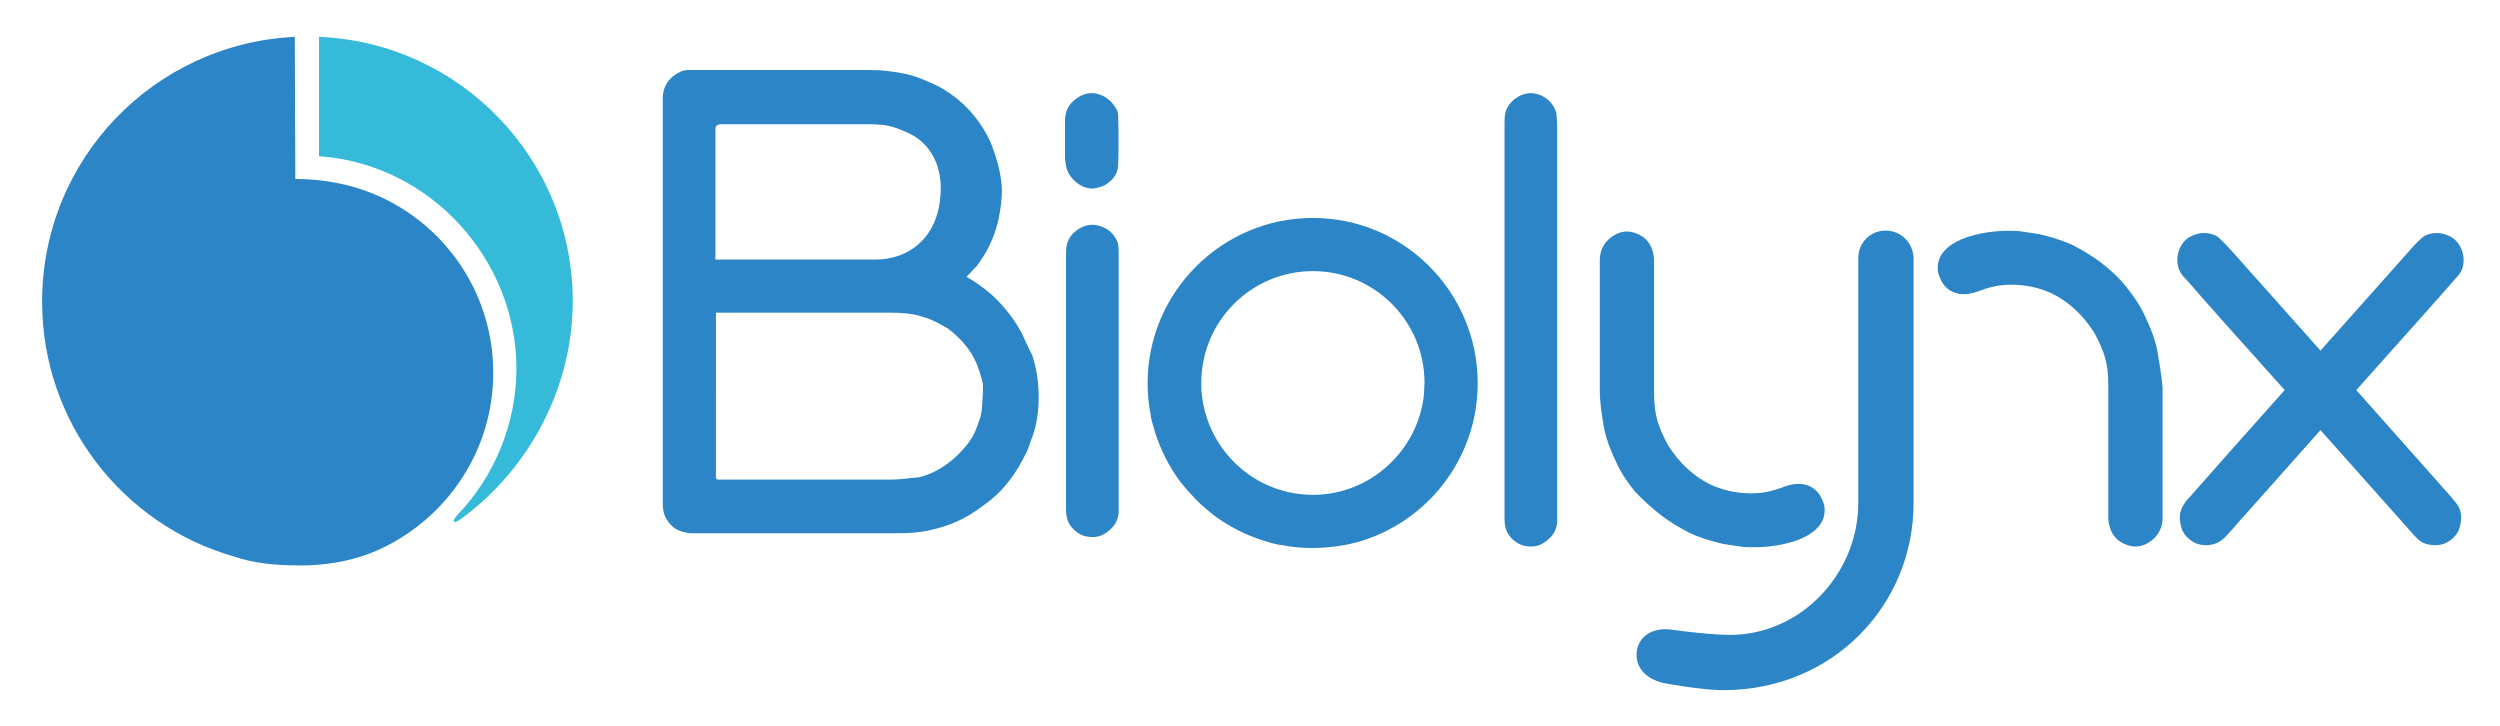
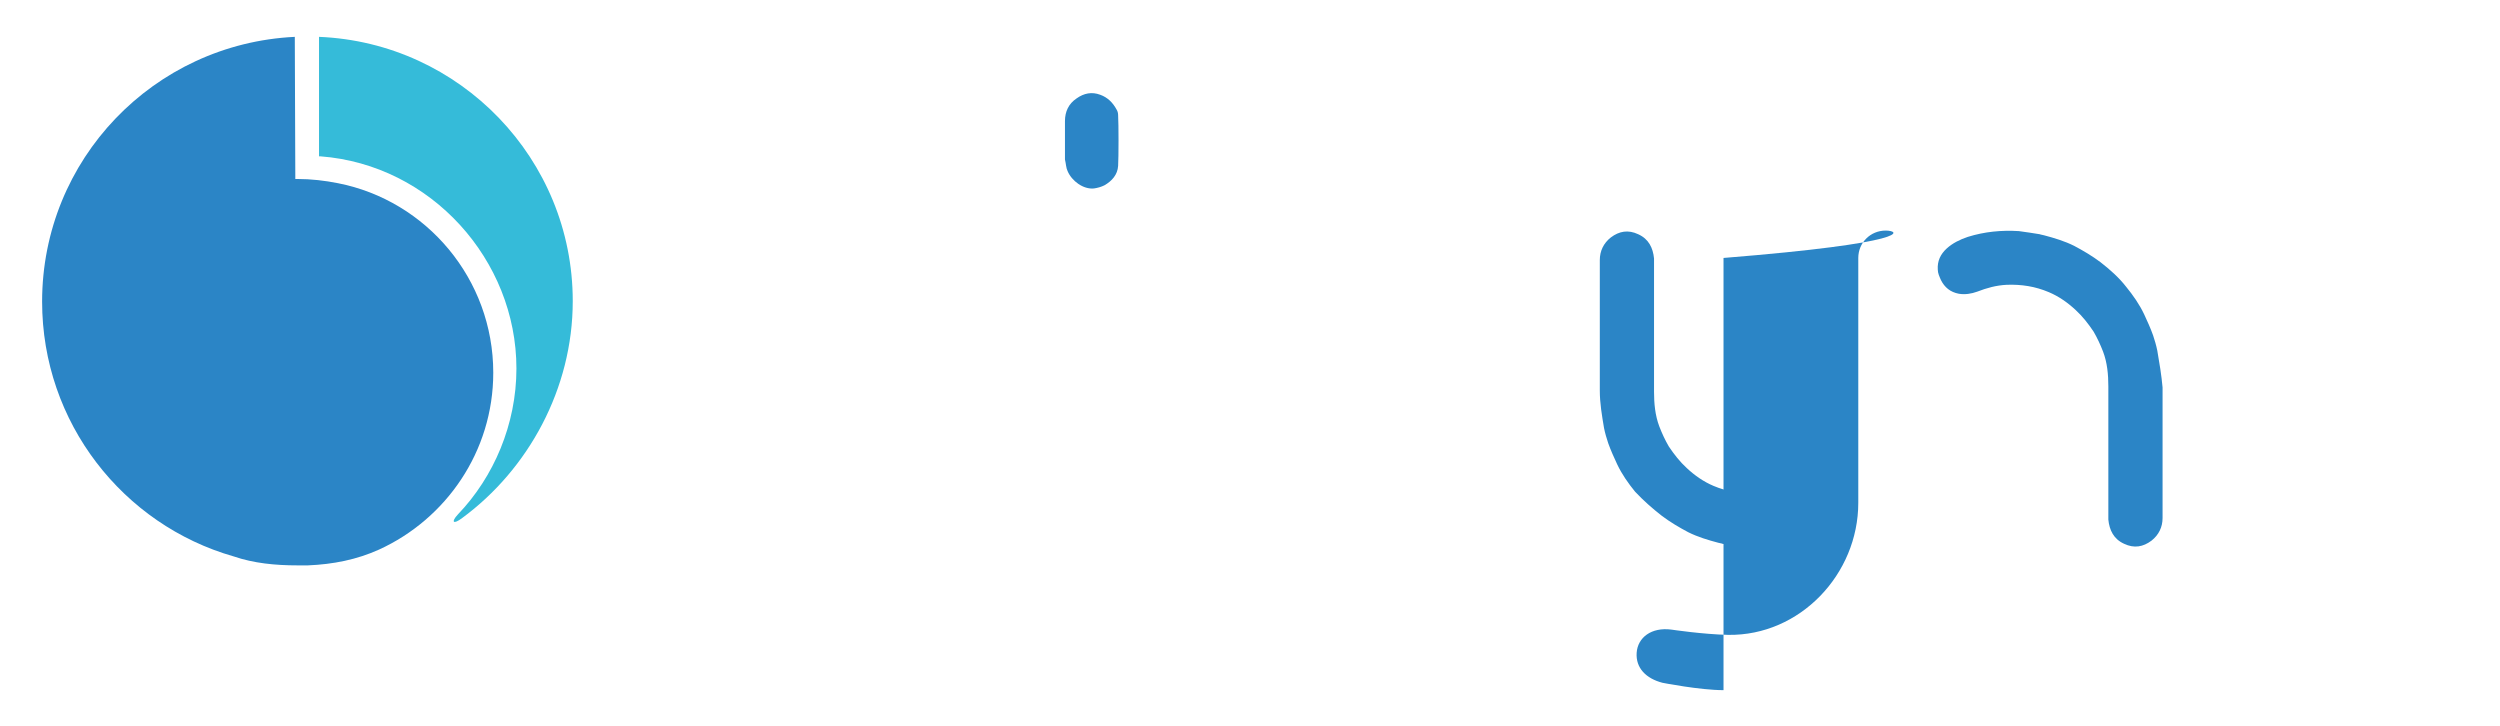
<svg xmlns="http://www.w3.org/2000/svg" version="1.1" id="Layer_1" x="0px" y="0px" width="474.9px" height="138px" viewBox="0 0 474.9 138" enable-background="new 0 0 474.9 138" xml:space="preserve">
  <g>
-     <path fill="#2B85C6" d="M249.4,41.4L249.4,41.4c-17.3,0-31.4,14.1-31.4,31.4c0,2.1,0.2,4.1,0.6,6.1c0,0.1,0,0.1,0,0.2   c0.2,0.9,0.4,1.7,0.7,2.6c0,0.1,0.1,0.3,0.1,0.4c1.1,3.4,2.7,6.6,4.8,9.4c0,0,0,0,0,0c0.5,0.6,1,1.2,1.5,1.8c0.5,0.5,1,1.1,1.5,1.6   c0.5,0.5,1,1,1.6,1.5c0.6,0.5,1.2,1,1.8,1.5c0,0,0,0,0,0c2.8,2.1,6,3.7,9.4,4.8c0.1,0,0.3,0.1,0.4,0.1c0.8,0.3,1.7,0.5,2.6,0.7   c0.1,0,0.1,0,0.2,0c2,0.4,4,0.6,6.1,0.6c2,0,3.9-0.2,5.8-0.5c0.3-0.1,0.7-0.1,1-0.2c0.6-0.1,1.1-0.3,1.7-0.4   c13.2-3.7,22.9-15.8,22.9-30.2C280.7,55.5,266.7,41.4,249.4,41.4 M270.5,74.9C269.4,85.6,260.3,94,249.4,94c-11,0-20-8.4-21.1-19.1   c-0.1-0.7-0.1-1.4-0.1-2.2c0-11.7,9.5-21.2,21.2-21.2l0,0c11.7,0,21.2,9.5,21.2,21.2C270.6,73.5,270.5,74.2,270.5,74.9" />
-     <path fill="#2B85C6" d="M212.3,46c-0.7-1.7-2-2.8-3.9-3.2c-2.5-0.6-5.5,1.5-5.8,4c-0.1,0.6-0.1,1.1-0.1,1.7c0,7.9,0,15.8,0,23.7   v18.4c0,2.1,0,4.1,0,6.2c0,1.1,0.2,2.1,0.8,3c0.8,1.1,1.8,1.8,3,2.1c1.2,0.2,2.4,0.2,3.5-0.5c1.5-0.9,2.5-2.1,2.7-3.9   c0-0.4,0-0.9,0-1.3V49.7c0-0.5,0-1.1,0-1.6C212.5,47.4,212.5,46.7,212.3,46" />
    <path fill="#2B85C6" d="M202.8,32.5c0.8,1.9,3,3.5,5,3.3c0.7-0.1,1.4-0.3,2-0.6c1.4-0.8,2.5-2,2.6-3.7c0.1-1.6,0.1-7.9,0-9.6   c0-0.4-0.1-0.8-0.3-1.1c-0.7-1.3-1.7-2.3-3.1-2.8c-1.6-0.6-3.1-0.3-4.5,0.7c-1.5,1-2.2,2.5-2.2,4.3c0,2.4,0,4.9,0,7.3   C202.5,31.1,202.5,31.9,202.8,32.5" />
-     <path fill="#2B85C6" d="M194.1,63.3c-0.9-1.7-2-3.3-3.3-4.8c-1.5-1.8-3.2-3.3-5.1-4.6c-0.7-0.5-1.4-0.9-2.1-1.3   c0.7-0.7,1.8-2,1.9-2c3.7-4.9,4.5-9.4,4.8-13.4c0.2-3.1-0.8-6.7-1.9-9.6c-1-2.5-2.5-4.7-4.3-6.7c-1.4-1.5-3-2.8-4.8-3.9   c-1.1-0.7-2.3-1.2-3.5-1.7c-1.1-0.5-2.3-0.9-3.5-1.2c-2.3-0.5-4.6-0.8-7-0.8c-9.8,0-23.8,0-33.6,0c-0.3,0-0.6,0-0.9,0   c-1,0-1.9,0.4-2.7,1c-1.5,1.1-2.2,2.6-2.2,4.4v30.6c0,10.2,0,36.2,0,46.4c0,0.9,0.1,1.8,0.6,2.7c0.7,1.3,1.7,2.2,3.1,2.6   c0.5,0.1,0.9,0.2,1.4,0.3c0.8,0,2.6,0,2.1,0c6.4,0,32.7,0,37.3,0c2,0,3.9-0.1,5.9-0.5c2.8-0.6,5.4-1.5,7.9-3   c1.3-0.8,2.5-1.7,3.7-2.6c2.3-1.8,4.1-4,5.6-6.5c0.6-1,1.1-2,1.6-3c0.4-0.9,0.6-1.8,1-2.7c0.6-1.6,0.9-3.3,1.1-5   c0.3-3.6,0-7.1-1.1-10.5C195.3,66,194.7,64.6,194.1,63.3 M135.9,26c0-0.5,0-0.9,0-1.4c0-0.7,0.3-0.9,0.9-1c0.4,0,0.7,0,1.1,0   c7.7,0,19.5,0,27.2,0c1.7,0,3.4,0.1,5.1,0.7c1.6,0.6,3.1,1.2,4.4,2.2c4.1,3.3,4.1,8.1,4.1,9.2c0,9.5-6.2,13.6-12.3,13.6   c-6.1,0-21.2,0-30.5,0C135.9,40.5,135.9,32.2,135.9,26 M186.5,77.8c-0.1,1.2-0.6,2.4-1,3.5c-0.4,1.2-1.1,2.3-1.9,3.3   c-4.2,5.2-9,6.1-9.3,6.1c-1.6,0.1-3.2,0.4-4.8,0.4c-3.5,0-25.1,0-33.1,0c-0.3,0-0.4-0.2-0.4-0.4V59.4c9.8,0,29.3,0,33.3,0   c1.8,0,3.6,0.1,5.4,0.6c1.5,0.4,2.9,1,4.3,1.8c0.4,0.2,0.8,0.5,1.2,0.7c1.9,1.5,3.6,3.2,4.8,5.5c0.8,1.5,1.3,3.2,1.7,4.9   C186.8,74.5,186.6,76.2,186.5,77.8" />
    <path fill="#2B85C6" d="M409.8,66.6c-0.2-1-0.5-2-0.8-2.9c-0.5-1.4-1.1-2.7-1.7-4c-0.9-1.9-2.1-3.6-3.4-5.2   c-1.4-1.8-3.1-3.3-4.9-4.7c-1.6-1.2-3.3-2.2-5-3.1c-1.8-0.9-3.8-1.5-5.7-2c-0.3-0.1-0.6-0.1-0.8-0.2c-0.6-0.1-1.2-0.2-1.9-0.3   c-0.7-0.1-1.4-0.2-2.1-0.3c-3.3-0.2-6.5,0.1-9.7,1.1c-1.5,0.5-2.9,1.2-4,2.2c-1.2,1.1-1.8,2.4-1.7,4c0,0.7,0.3,1.3,0.6,2   c0.7,1.4,1.8,2.3,3.4,2.6c1.2,0.2,2.4,0,3.5-0.4c1.8-0.7,3.6-1.2,5.6-1.3c2.8-0.1,5.4,0.3,8,1.4c1.9,0.8,3.6,2,5.1,3.4   c1.3,1.2,2.4,2.6,3.4,4.1c0.7,1.2,1.3,2.5,1.8,3.8c0.8,2.1,1,4.4,1,6.6c0,8.1,0,16.3,0,24.4c0,0.3,0,0.6,0,0.9c0.2,2,1,3.7,3,4.6   c1.9,0.9,3.6,0.6,5.2-0.6c1.4-1.1,2.1-2.6,2.1-4.3c0-4.5,0-9.1,0-13.6c0-3.7,0-7.5,0-11.2C410.6,71.3,410.2,68.9,409.8,66.6" />
    <path fill="#2B85C6" d="M315.7,98c1.6,1.2,3.3,2.2,5,3.1c1.8,0.9,3.8,1.5,5.7,2c0.3,0.1,0.6,0.1,0.8,0.2c0.6,0.1,1.2,0.2,1.9,0.3   c0.7,0.1,1.4,0.2,2.1,0.3c3.3,0.2,6.5-0.1,9.7-1.1c1.5-0.5,2.9-1.2,4-2.2c1.2-1.1,1.8-2.4,1.7-4c0-0.7-0.3-1.3-0.6-2   c-0.7-1.4-1.8-2.3-3.4-2.6c-1.2-0.2-2.4,0-3.5,0.4c-1.8,0.7-3.6,1.2-5.6,1.3c-2.8,0.1-5.4-0.3-8-1.4c-1.9-0.8-3.6-2-5.1-3.4   c-1.3-1.2-2.4-2.6-3.4-4.1c-0.7-1.2-1.3-2.5-1.8-3.8c-0.8-2.1-1-4.4-1-6.6c0-8.1,0-16.3,0-24.4c0-0.3,0-0.6,0-0.9   c-0.2-2-1-3.7-3-4.6c-1.9-0.9-3.6-0.6-5.2,0.6c-1.4,1.1-2.1,2.6-2.1,4.3c0,4.5,0,9.1,0,13.6c0,3.7,0,7.5,0,11.2   c0,2.4,0.4,4.7,0.8,7.1c0.2,1,0.5,2,0.8,2.9c0.5,1.4,1.1,2.7,1.7,4c0.9,1.9,2.1,3.6,3.4,5.2C312.2,95.1,313.9,96.6,315.7,98" />
-     <path fill="#2B85C6" d="M291.7,17.8c-2.5-0.6-5.5,1.5-5.8,4c-0.1,0.6-0.1,1.1-0.1,1.7c0,7.9,0,62.8,0,68.9v6.2c0,1.1,0.2,2.1,0.8,3   c0.8,1.1,1.8,1.8,3,2.1c1.2,0.2,2.4,0.2,3.5-0.5c1.5-0.9,2.5-2.1,2.7-3.9c0-0.4,0-0.9,0-1.3V24.7c0-0.5,0-3.1-0.3-3.7   C294.8,19.3,293.5,18.2,291.7,17.8" />
-     <path fill="#2B85C6" d="M465.8,94.6c-4.5-5.1-11.3-12.7-18.2-20.5c8.2-9.2,16.2-18.1,18.6-20.9c0.4-0.4,0.8-0.9,1.1-1.3   c1.4-2.1,0.6-5.6-1.7-6.9c-1.7-0.9-3.4-1-5-0.2c-0.6,0.3-2.3,2.1-2.7,2.6c-4.3,4.8-10.5,11.8-17.1,19.2   c-6.6-7.4-12.8-14.4-17.1-19.2c-0.4-0.4-2.1-2.3-2.7-2.6c-1.7-0.8-3.4-0.7-5,0.2c-2.3,1.2-3.1,4.8-1.7,6.9c0.3,0.5,0.7,0.9,1.1,1.3   C417.8,56,425.8,65,434,74.1c-7,7.8-13.7,15.4-18.2,20.5c-0.3,0.3-0.6,0.6-0.8,1c-1.1,1.5-1.1,3-0.6,4.7c0.4,1.3,1.3,2.1,2.3,2.7   c1.1,0.6,2.4,0.7,3.7,0.4c1.1-0.3,1.9-0.9,2.6-1.7c1.4-1.5,2.7-3.1,4.1-4.6c1.6-1.8,7.2-8.1,13.7-15.4c6.5,7.3,12.1,13.6,13.7,15.4   c1.4,1.5,2.7,3.1,4.1,4.6c0.7,0.8,1.5,1.5,2.6,1.7c1.3,0.3,2.6,0.2,3.7-0.4c1-0.6,1.9-1.4,2.3-2.7c0.5-1.7,0.5-3.3-0.6-4.7   C466.3,95.2,466,94.9,465.8,94.6" />
-     <path fill="#2B85C6" d="M358.2,43.8c-2.9,0-5.2,2.3-5.2,5.2v46.5c0,13.6-11.1,25.3-24.7,25.1c-4.8-0.1-10.8-1-10.8-1   c-3.8-0.5-6.4,1.5-6.6,4.4c-0.2,2.9,1.8,4.9,4.9,5.7c0,0,7.1,1.4,11.6,1.4c20.7,0,36.1-16.1,36.1-35.5V49   C363.4,46.1,361.1,43.8,358.2,43.8" />
+     <path fill="#2B85C6" d="M358.2,43.8c-2.9,0-5.2,2.3-5.2,5.2v46.5c0,13.6-11.1,25.3-24.7,25.1c-4.8-0.1-10.8-1-10.8-1   c-3.8-0.5-6.4,1.5-6.6,4.4c-0.2,2.9,1.8,4.9,4.9,5.7c0,0,7.1,1.4,11.6,1.4V49   C363.4,46.1,361.1,43.8,358.2,43.8" />
    <path fill="#35BBD9" d="M60.6,7c0,0.9,0,22.7,0,22.7c0.1,0,0.2,0,0.3,0c21,1.6,37.2,19.7,37.2,40.3c0,10.6-4.3,20.6-11.1,27.7   c-1.4,1.5-0.9,2,0.8,0.7c12.5-9.2,21-24.5,21-41.2C108.8,30.2,87.4,8.1,60.6,7" />
    <path fill="#2B85C6" d="M93.7,70.8c0-17.8-12.7-32.7-29.5-36c-2.5-0.5-5.1-0.8-7.7-0.8c-0.1,0-0.3,0-0.4,0c0-3.8-0.1-26-0.1-27   C29.2,8.3,8,30.3,8,57.3c0,23,15.4,42.4,36.4,48.4c3.8,1.3,7.9,1.7,12.1,1.7c0.6,0,1.2,0,1.9,0h0.1v0c4.8-0.2,9.3-1.1,13.5-3   C84.7,98.6,93.7,85.8,93.7,70.8" />
  </g>
</svg>